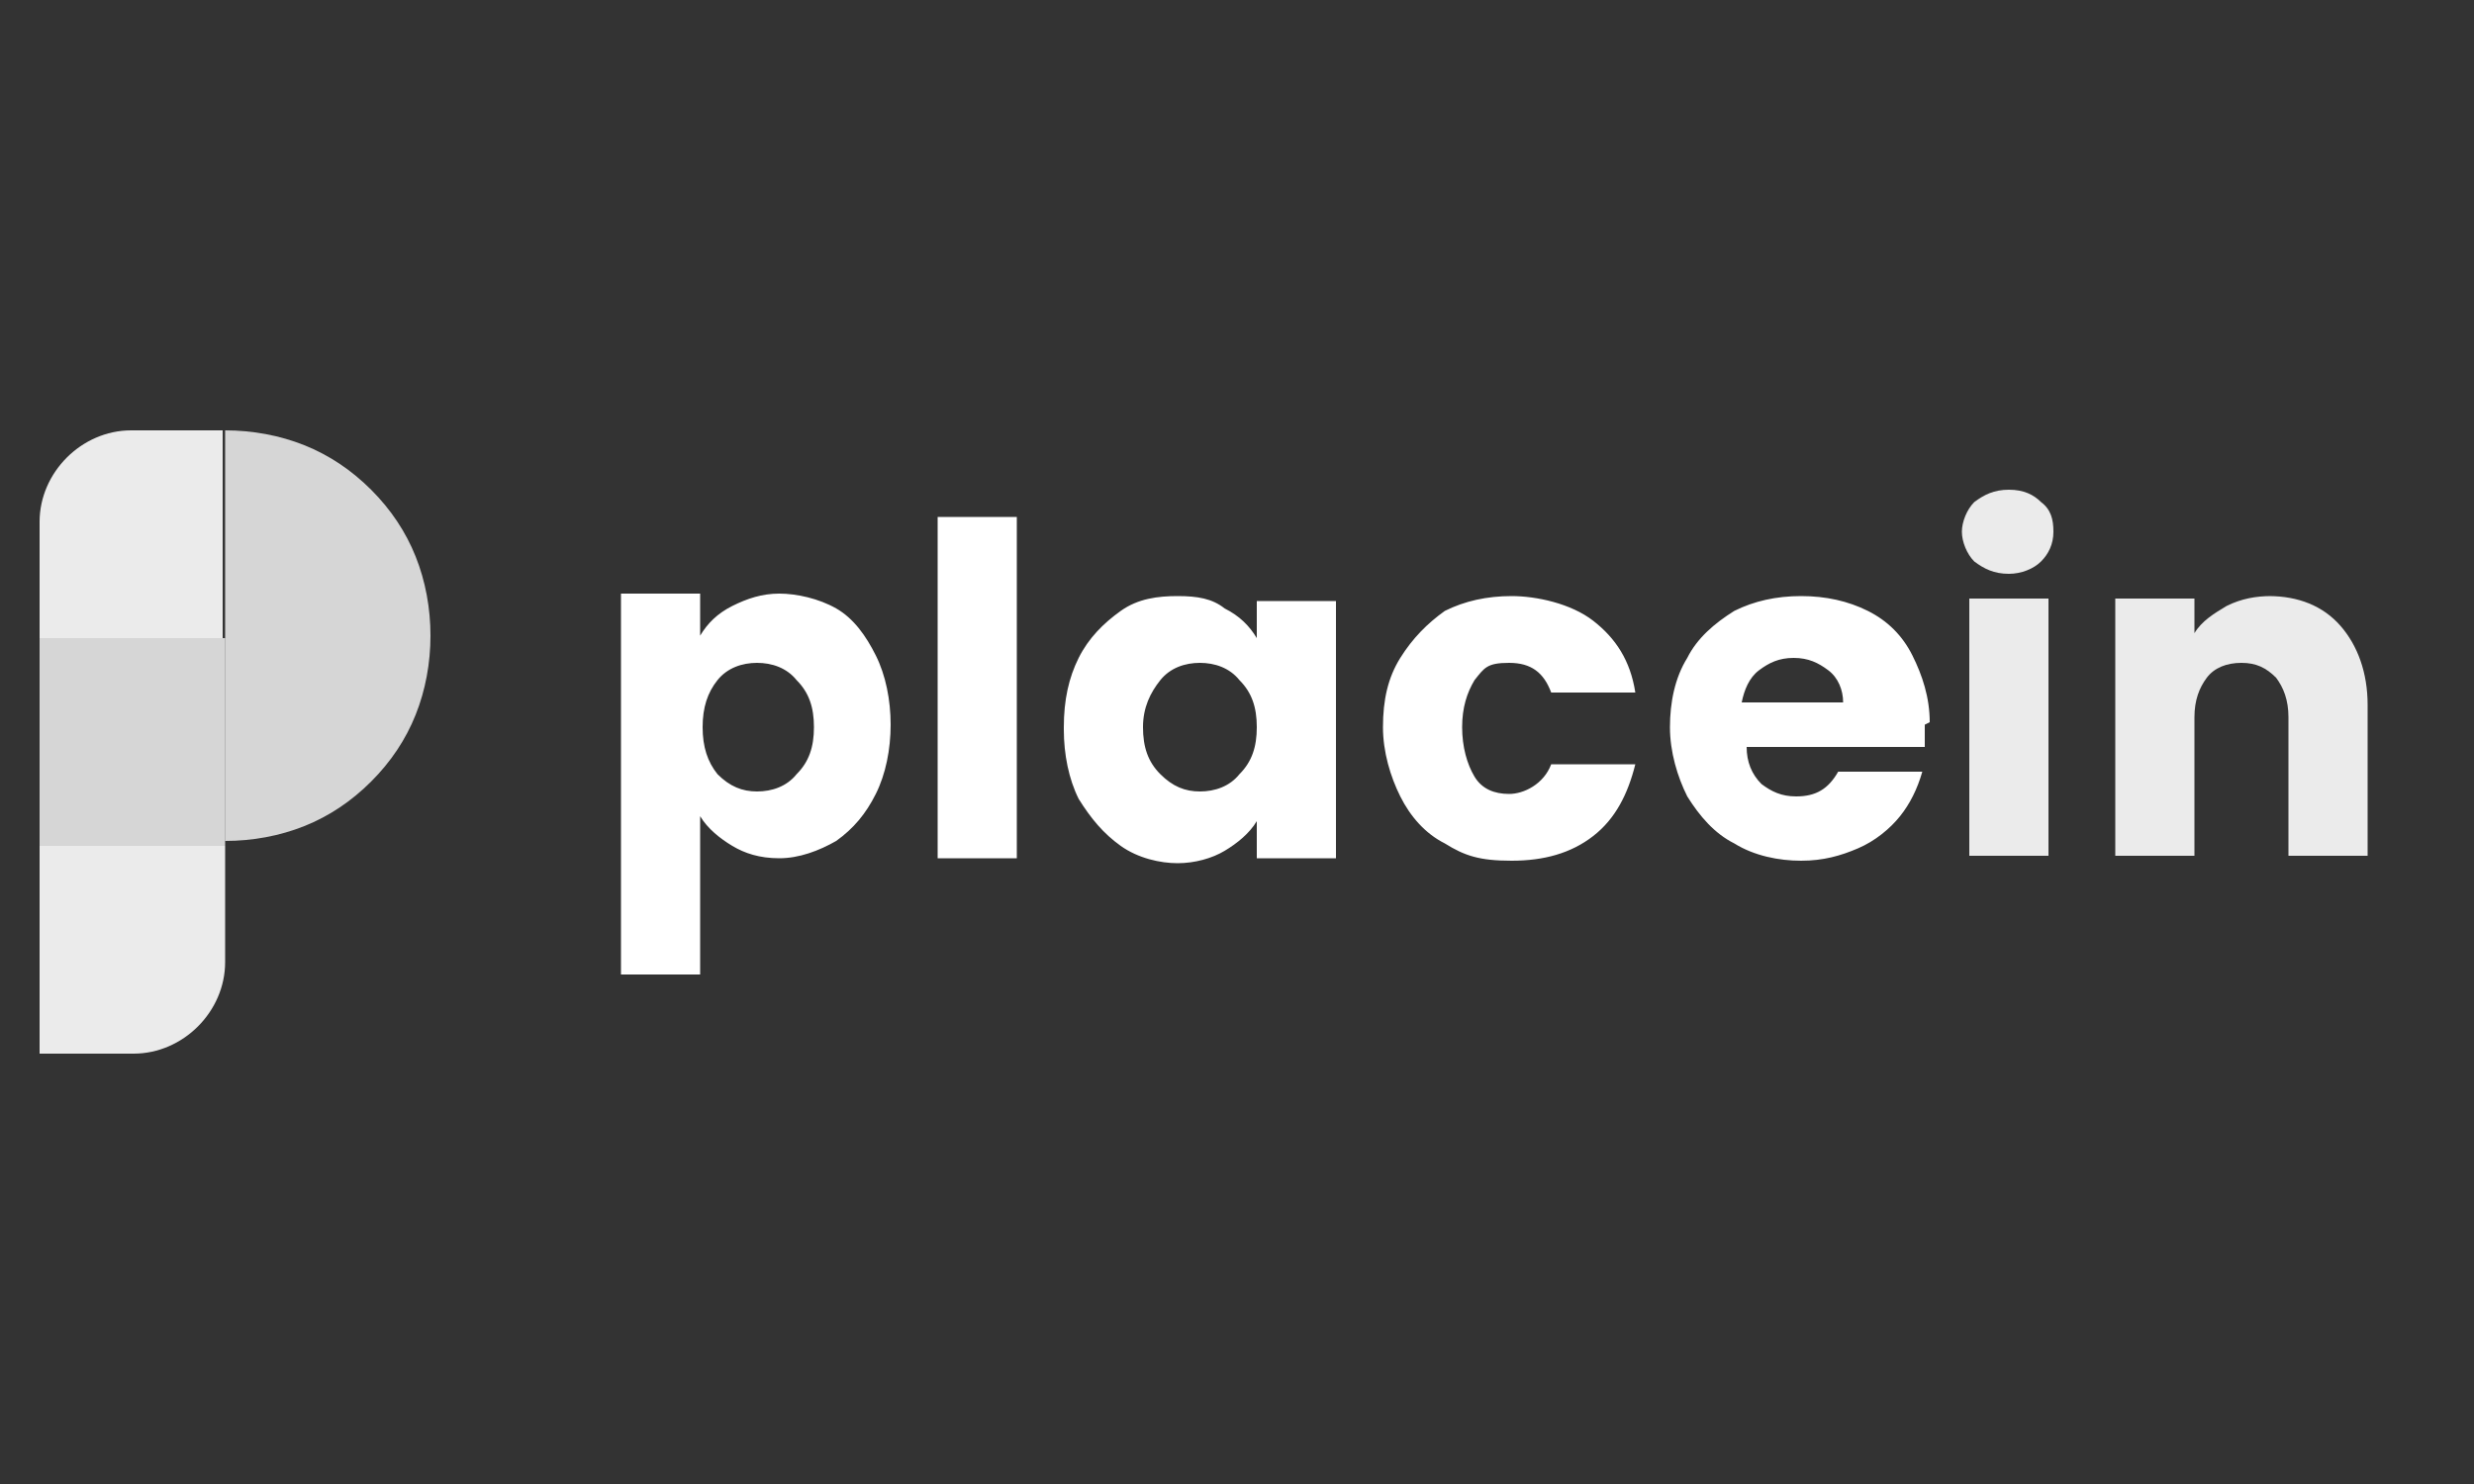
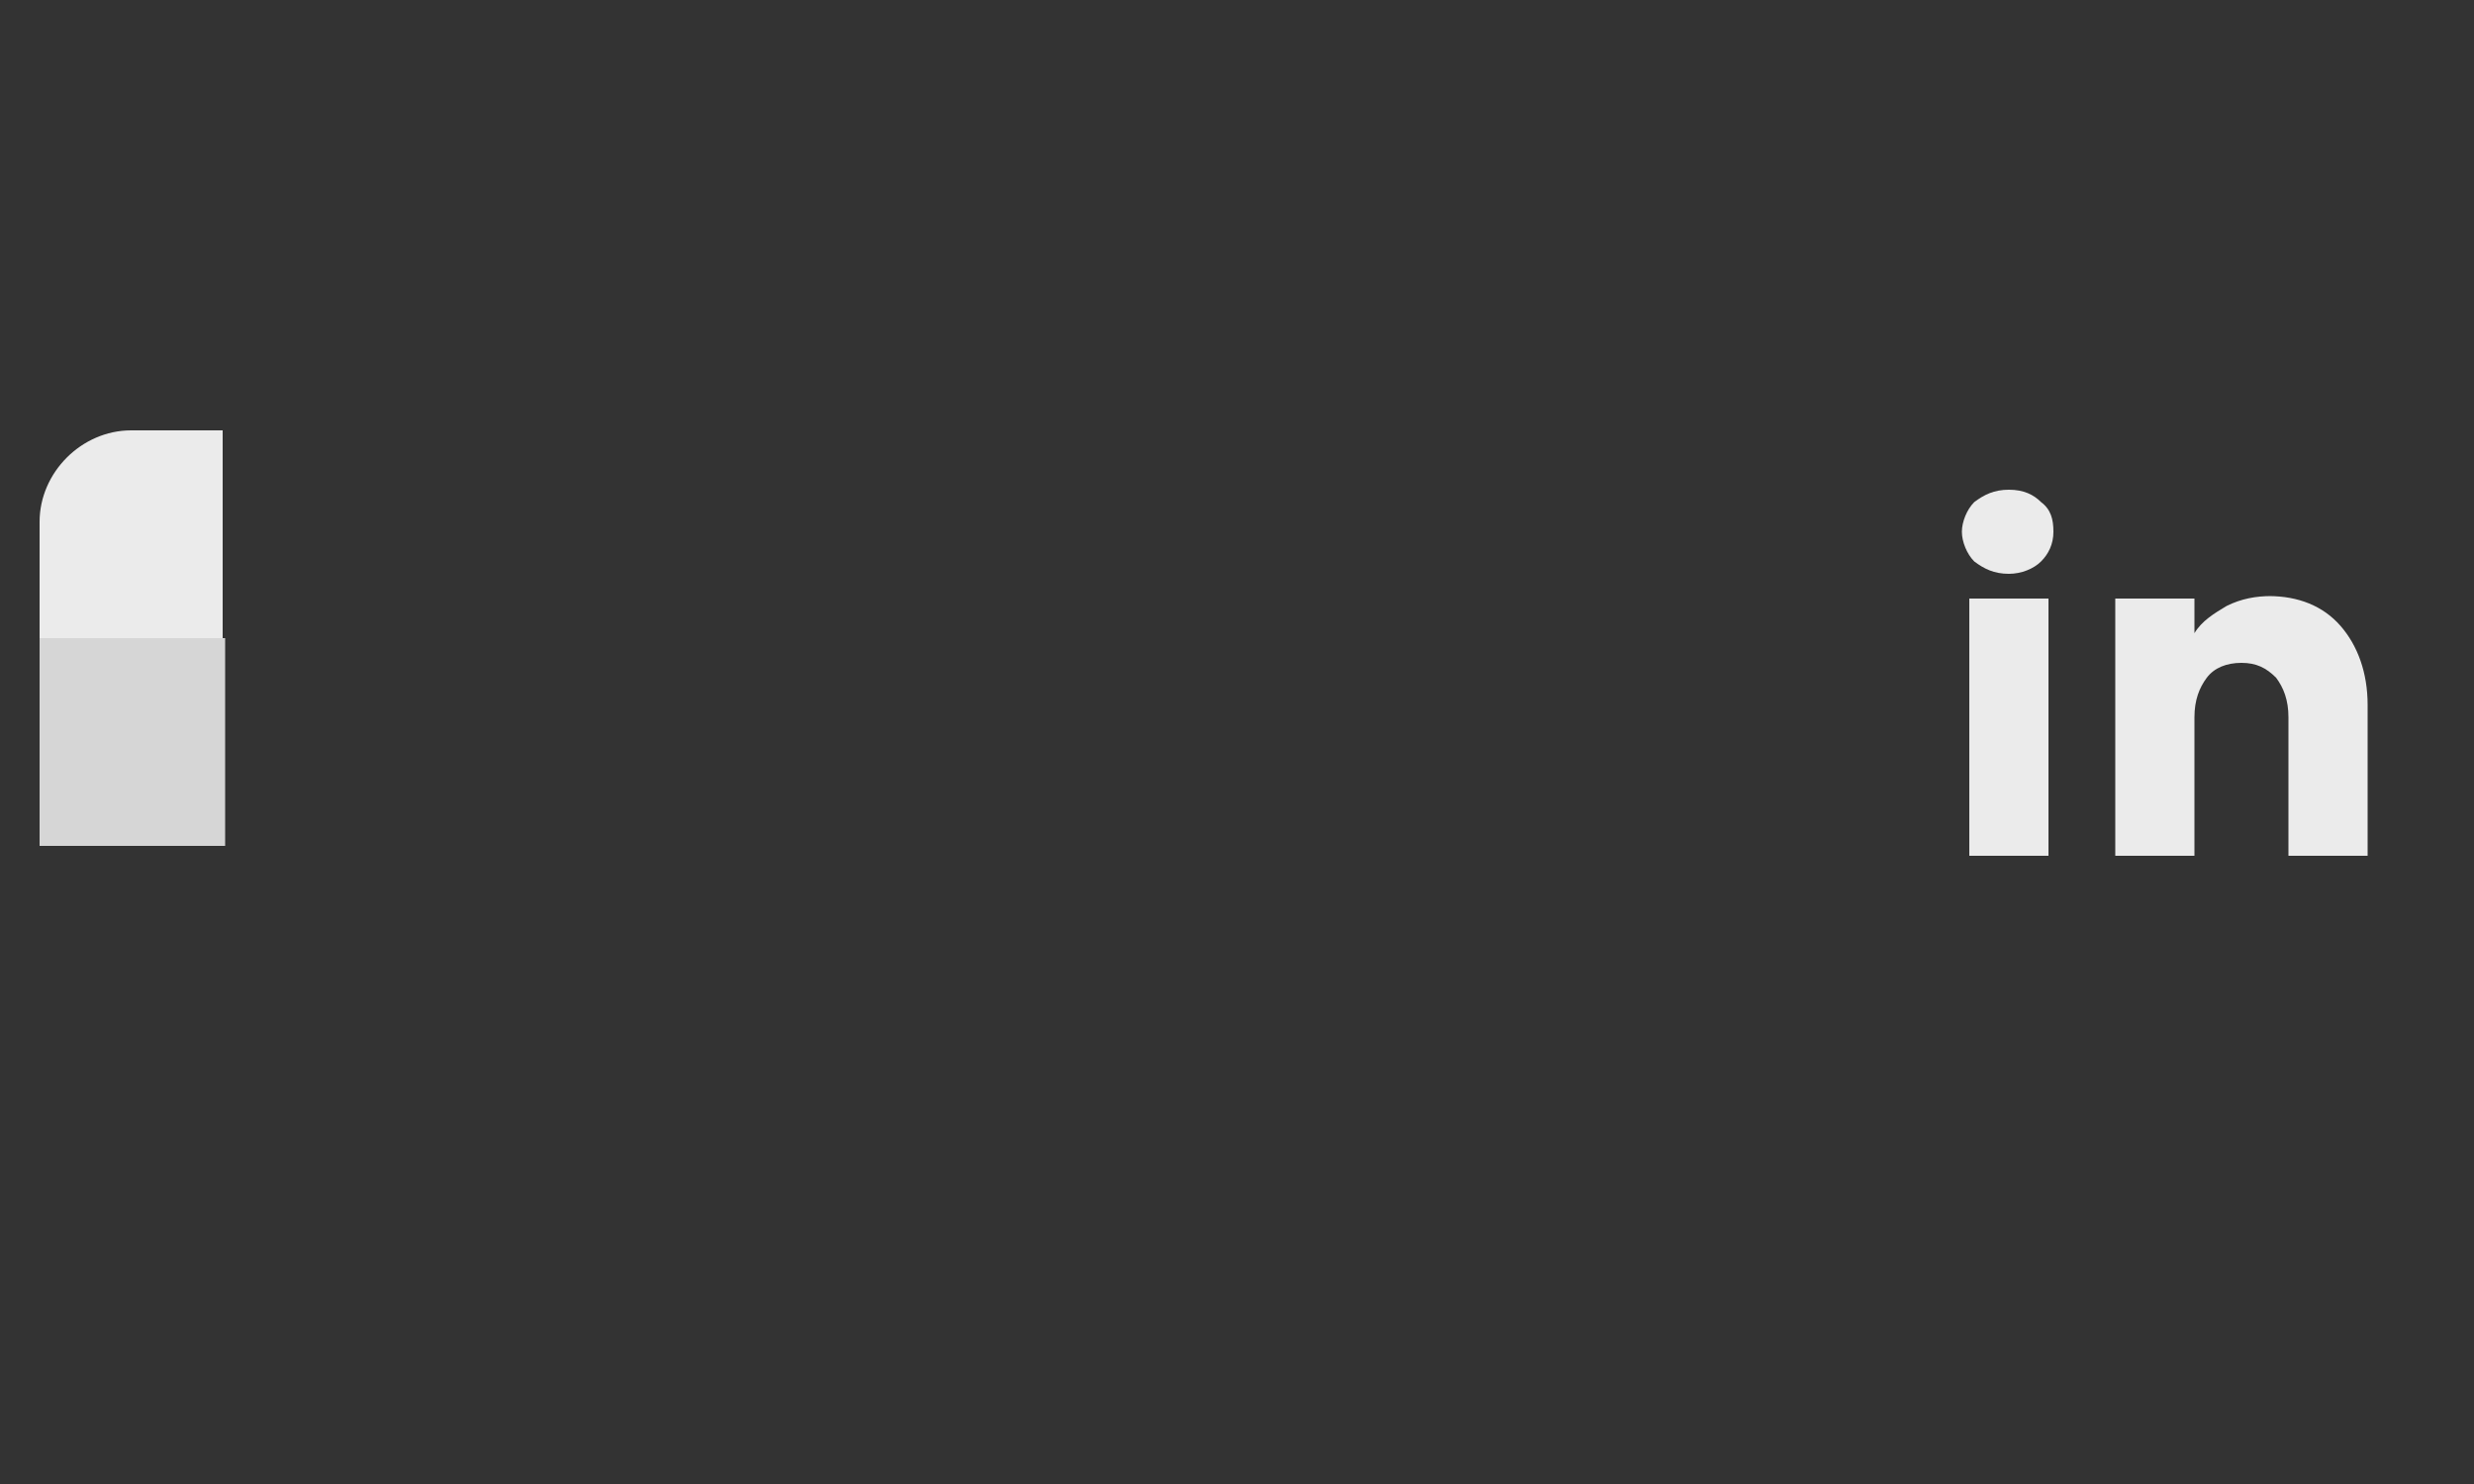
<svg xmlns="http://www.w3.org/2000/svg" id="Layer_1" width="100" height="60" version="1.1" viewBox="0 0 100 60">
  <rect x="0" y="0" width="100" height="60" fill="#333333" stroke="none" />
-   <path d="M28.3,25.7c.3-.5.7-.9,1.3-1.2s1.2-.5,1.9-.5,1.6.2,2.3.6,1.2,1.1,1.6,1.9c.4.8.6,1.8.6,2.8s-.2,2-.6,2.8c-.4.8-.9,1.4-1.6,1.9-.7.4-1.5.7-2.3.7s-1.4-.2-1.9-.5c-.5-.3-1-.7-1.3-1.2v6.4h-3.2v-15.4h3.2v1.5h0ZM32.9,29.4c0-.8-.2-1.4-.7-1.9-.4-.5-1-.7-1.6-.7s-1.2.2-1.6.7c-.4.5-.6,1.1-.6,1.9s.2,1.4.6,1.9c.5.5,1,.7,1.6.7s1.2-.2,1.6-.7c.5-.5.7-1.1.7-1.9ZM41.1,20.9v13.8h-3.2v-13.8h3.2ZM43,29.4c0-1.1.2-2,.6-2.8.4-.8,1-1.4,1.7-1.9s1.5-.6,2.3-.6,1.4.1,1.9.5c.6.3,1,.7,1.3,1.2v-1.5h3.2v10.4h-3.2v-1.5c-.3.5-.8.9-1.3,1.2-.5.3-1.2.5-1.9.5s-1.6-.2-2.3-.7c-.7-.5-1.2-1.1-1.7-1.9-.4-.8-.6-1.8-.6-2.8h0ZM50.8,29.4c0-.8-.2-1.4-.7-1.9-.4-.5-1-.7-1.6-.7s-1.2.2-1.6.7c-.4.5-.7,1.1-.7,1.9s.2,1.4.7,1.9c.5.5,1,.7,1.6.7s1.2-.2,1.6-.7c.5-.5.7-1.1.7-1.9ZM55.9,29.4c0-1.1.2-2,.7-2.8.5-.8,1.1-1.4,1.8-1.9.8-.4,1.7-.6,2.7-.6s2.4.3,3.3,1c.9.7,1.5,1.6,1.7,2.9h-3.4c-.3-.8-.8-1.2-1.7-1.2s-1,.2-1.4.7c-.3.5-.5,1.1-.5,1.9s.2,1.5.5,2c.3.5.8.7,1.4.7s1.4-.4,1.7-1.2h3.4c-.3,1.2-.8,2.2-1.7,2.9-.9.7-2,1-3.3,1s-1.9-.2-2.7-.7c-.8-.4-1.4-1.1-1.8-1.9-.4-.8-.7-1.8-.7-2.8h0ZM77.8,29.3c0,.3,0,.6,0,.9h-7.2c0,.6.2,1.1.6,1.5.4.3.8.5,1.4.5.8,0,1.3-.3,1.7-1h3.4c-.2.7-.5,1.3-.9,1.8-.4.5-1,1-1.7,1.3-.7.3-1.4.5-2.3.5s-1.9-.2-2.7-.7c-.8-.4-1.4-1.1-1.9-1.9-.4-.8-.7-1.8-.7-2.8s.2-2,.7-2.8c.4-.8,1.1-1.4,1.9-1.9.8-.4,1.7-.6,2.7-.6s1.9.2,2.7.6,1.4,1,1.8,1.8c.4.8.7,1.7.7,2.7h0ZM74.5,28.4c0-.5-.2-1-.6-1.3-.4-.3-.8-.5-1.4-.5s-1,.2-1.4.5c-.4.3-.6.8-.7,1.3h4Z" fill="#fff" />
  <path d="M81.2,23.2c-.6,0-1-.2-1.4-.5-.3-.3-.5-.8-.5-1.2s.2-.9.5-1.2c.4-.3.8-.5,1.4-.5s1,.2,1.3.5c.4.3.5.7.5,1.2s-.2.9-.5,1.2c-.3.3-.8.5-1.3.5ZM82.8,24.2v10.4h-3.2v-10.4h3.2ZM91.7,24.1c1.2,0,2.2.4,2.9,1.2.7.8,1.1,1.9,1.1,3.2v6.1h-3.2v-5.6c0-.7-.2-1.2-.5-1.6-.4-.4-.8-.6-1.4-.6s-1.1.2-1.4.6-.5.9-.5,1.6v5.6h-3.2v-10.4h3.2v1.4c.3-.5.8-.8,1.3-1.1.6-.3,1.2-.4,1.8-.4h0Z" fill="#fff" isolation="isolate" opacity=".9" />
  <path d="M9.1,25.8H1.6v8.4h7.5v-8.4Z" fill="#fff" opacity=".8" />
  <path d="M1.6,21.1c0-2,1.7-3.7,3.7-3.7h3.7v8.4H1.6v-4.7Z" fill="#fff" opacity=".9" />
-   <path d="M1.6,34.2h7.5v4.7c0,2-1.7,3.7-3.7,3.7H1.6v-8.4Z" fill="#fff" opacity=".9" />
-   <path d="M9.1,17.4c1.1,0,2.2.2,3.2.6s1.9,1,2.7,1.8c.8.8,1.4,1.7,1.8,2.7.4,1,.6,2.1.6,3.2s-.2,2.2-.6,3.2c-.4,1-1,1.9-1.8,2.7-.8.8-1.7,1.4-2.7,1.8s-2.1.6-3.2.6c0,0,0-16.8,0-16.8Z" fill="#fff" opacity=".8" />
</svg>